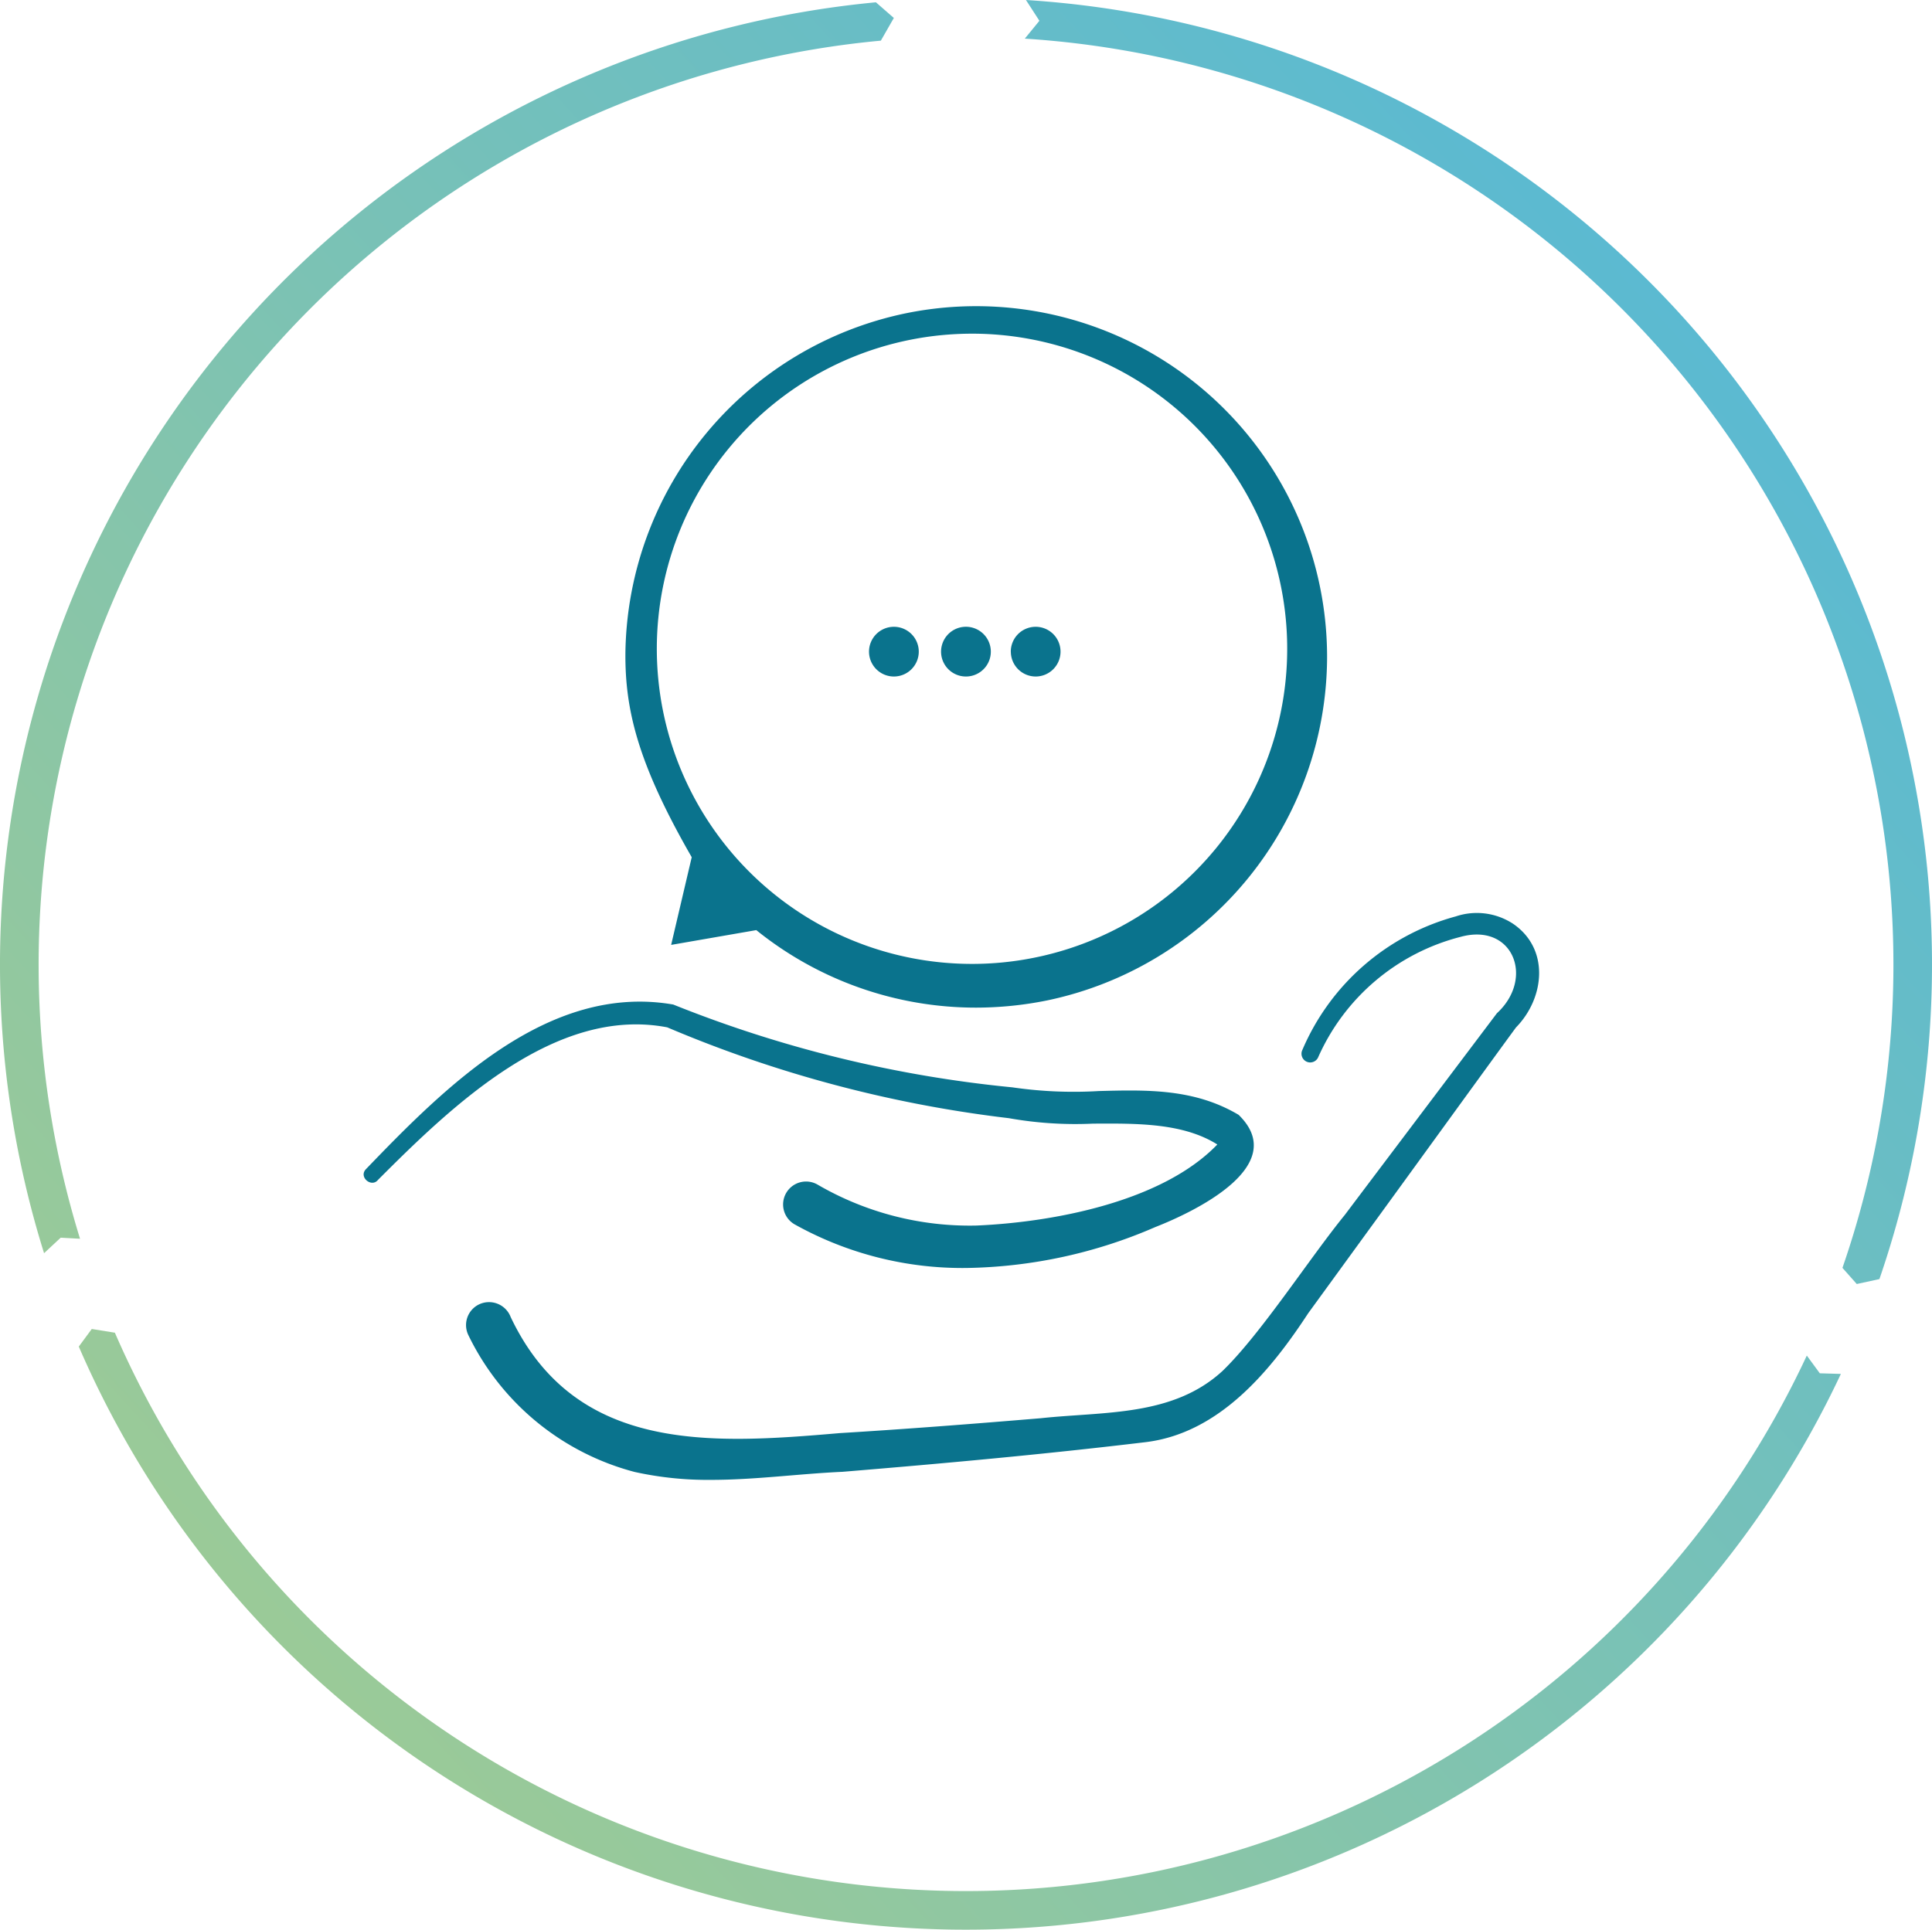
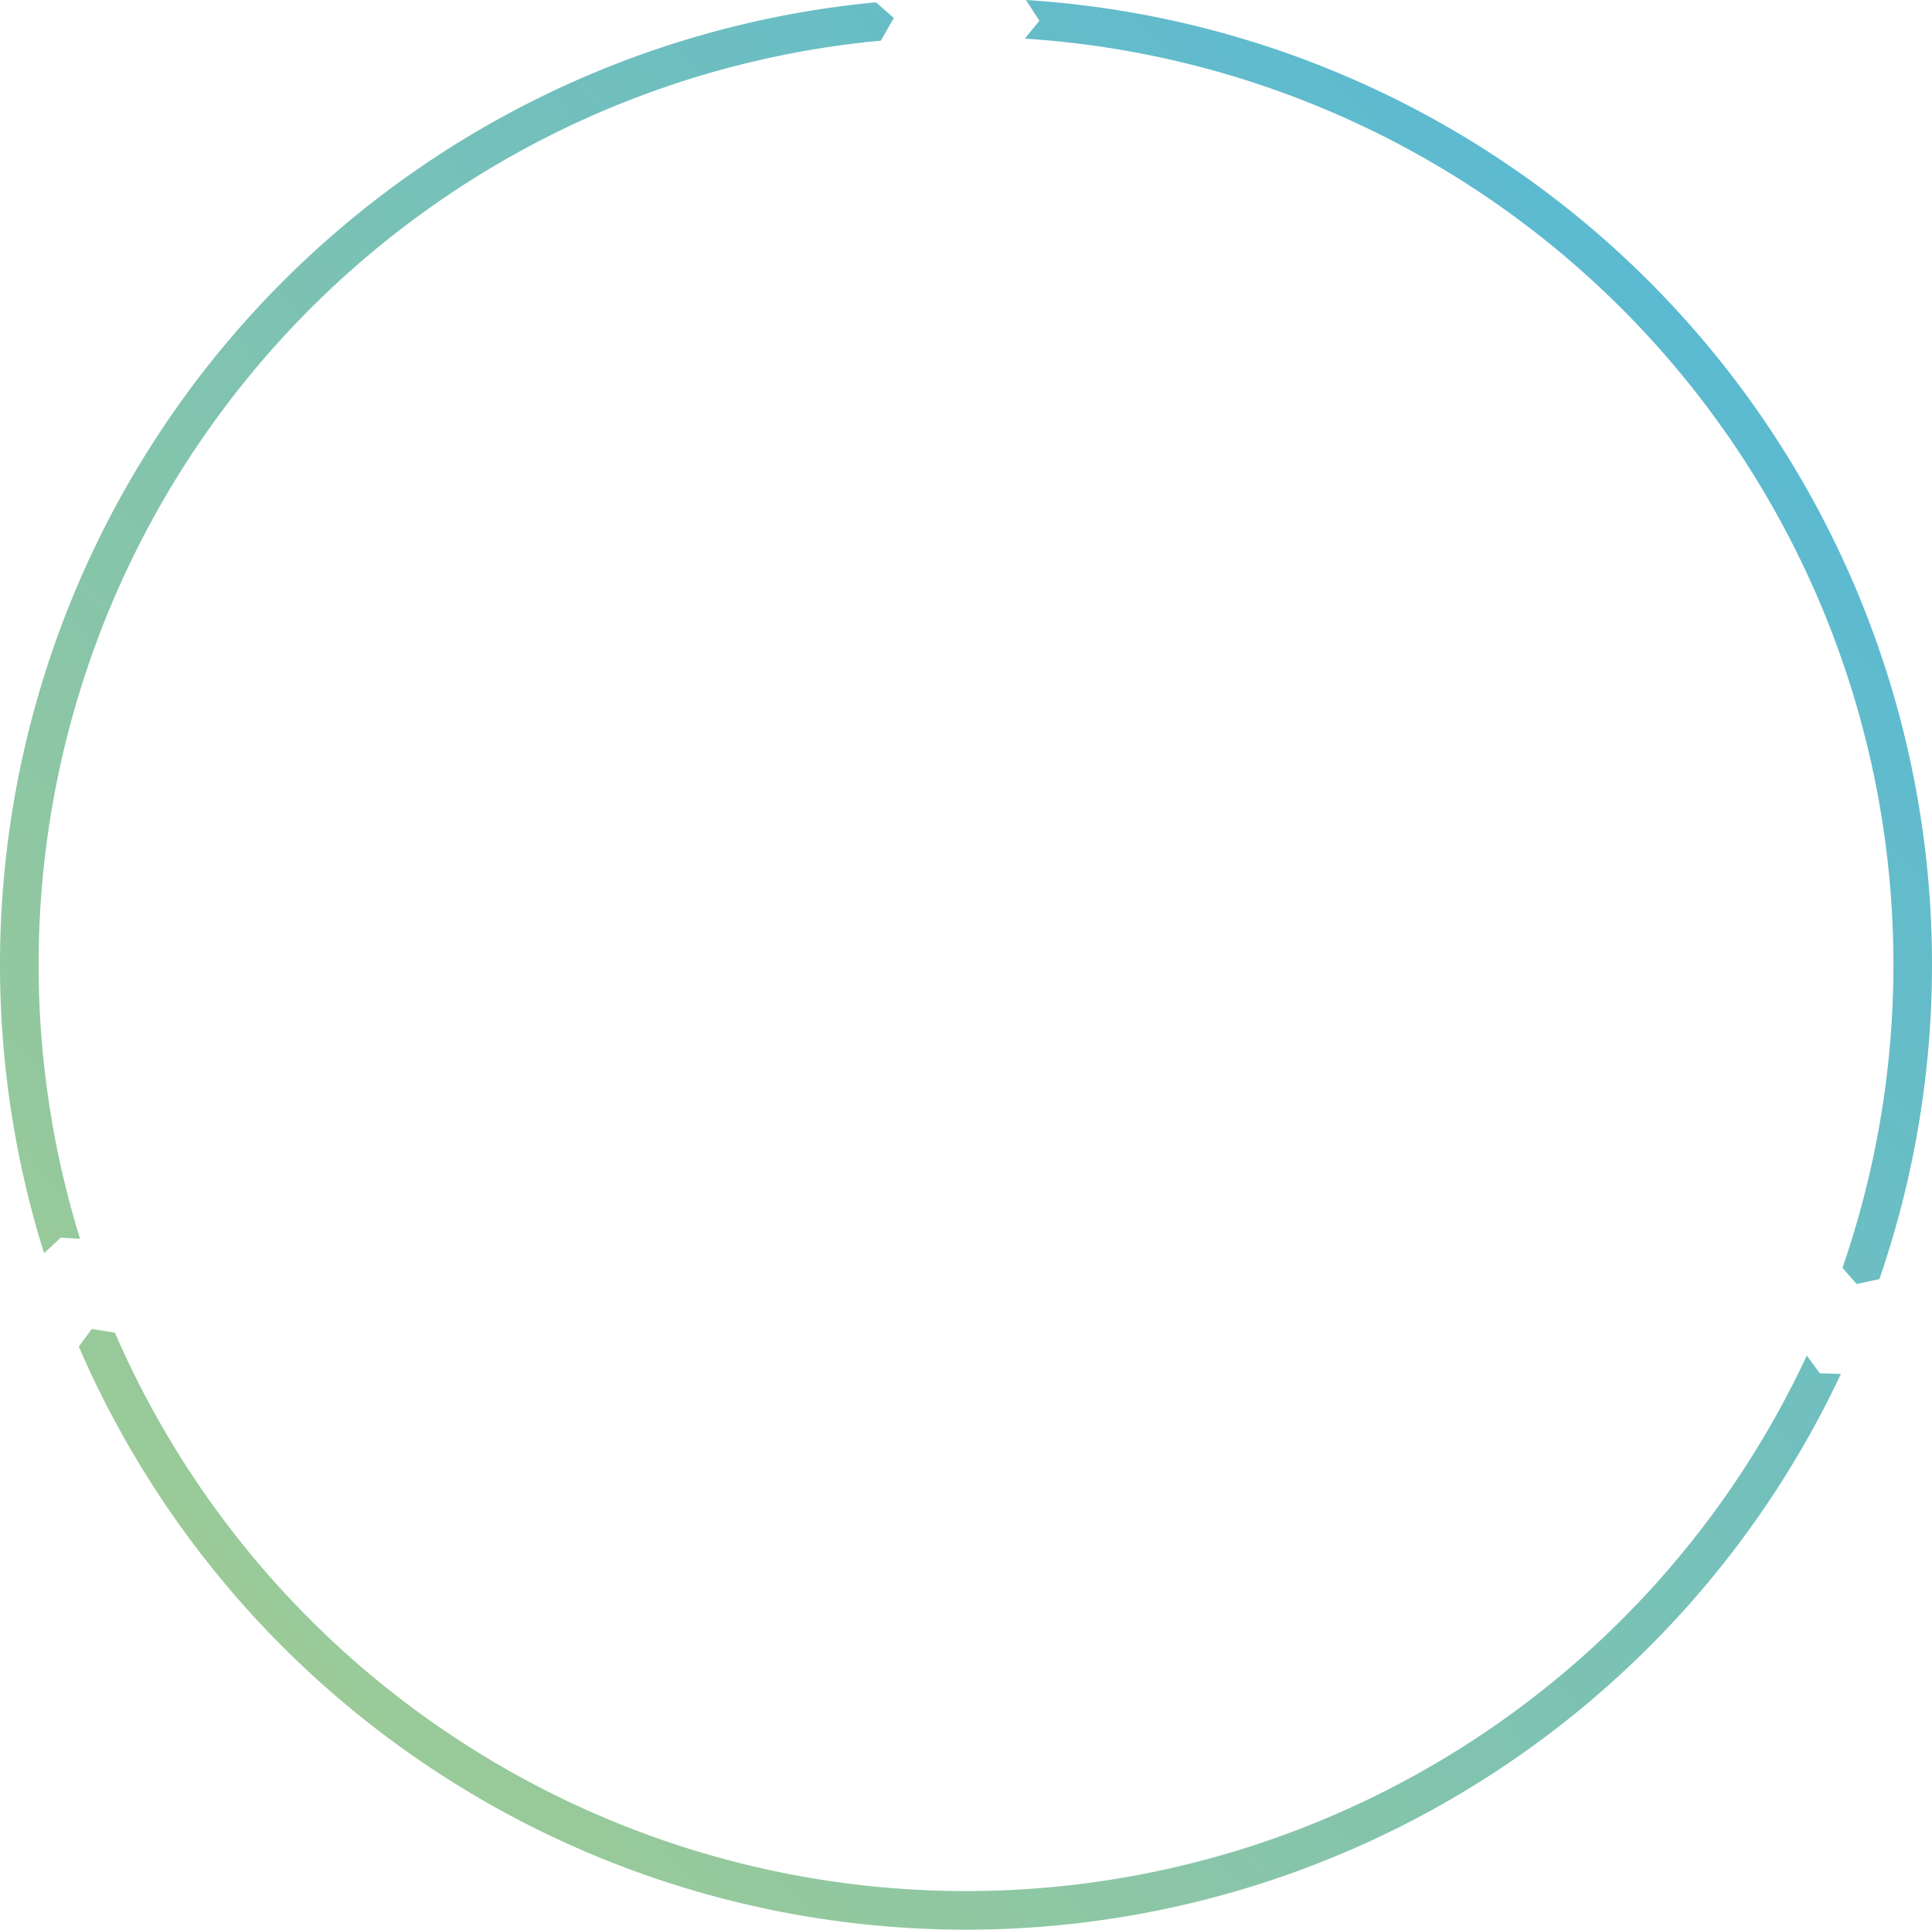
<svg xmlns="http://www.w3.org/2000/svg" width="115" height="114.892" viewBox="0 0 115 114.892">
  <defs>
    <linearGradient id="a" x1="-0.248" y1="1.15" x2="0.888" y2="0.107" gradientUnits="objectBoundingBox">
      <stop offset="0" stop-color="#bad27b" />
      <stop offset="1" stop-color="#58b9d4" />
    </linearGradient>
  </defs>
  <path d="M111.87,76.154A57.547,57.547,0,0,0,61.069,0l.8,1.238L61,2.3a55.244,55.244,0,0,1,48.67,73.186l.851.961ZM4.764,73.753A55.253,55.253,0,0,1,52.432,2.42l.773-1.351L52.137.137A57.552,57.552,0,0,0,2.623,74.612l.99-.923Zm-.074,6.419A57.524,57.524,0,0,0,109.576,81.8l-1.254-.037-.774-1.055A55.224,55.224,0,0,1,6.838,79.346l-1.376-.221Z" fill="url(#a)" />
-   <path d="M-2485.351-2026.829a15.325,15.325,0,0,1-9.892-8.136,1.367,1.367,0,0,1,.615-1.833,1.38,1.38,0,0,1,1.9.749c3.843,8.091,11.874,7.572,19.589,6.907,3.986-.242,7.976-.553,11.963-.886,3.784-.406,7.851-.09,10.813-2.81,2.276-2.194,5.183-6.716,7.289-9.3,1.29-1.716,7.889-10.461,9.047-12,2.259-2.073.969-5.407-2.159-4.55a12.718,12.718,0,0,0-8.486,7.187.519.519,0,0,1-.932-.457,13.873,13.873,0,0,1,9.134-7.948,3.936,3.936,0,0,1,3.4.435c2.206,1.5,1.885,4.438.183,6.174-1.1,1.492-7.588,10.45-8.836,12.157l-3.535,4.862c-2.2,3.358-5.245,7.133-9.671,7.674-6.076.728-11.967,1.264-18.042,1.766-2.641.12-5.211.48-7.815.48A20.192,20.192,0,0,1-2485.351-2026.829Zm9.533-14.735a1.367,1.367,0,0,1-.519-1.863,1.368,1.368,0,0,1,1.892-.5A18,18,0,0,0-2465-2041.5c4.619-.2,11.066-1.43,14.333-4.826-2.031-1.276-4.73-1.258-7.4-1.241a22.579,22.579,0,0,1-5.008-.325,74.3,74.3,0,0,1-20.335-5.408c-6.65-1.277-12.8,4.657-17.217,9.082-.386.482-1.161-.164-.726-.63,4.715-4.9,10.863-11.1,18.3-9.81a73.145,73.145,0,0,0,20.184,4.93,25.246,25.246,0,0,0,5.156.22c2.858-.074,5.677-.149,8.313,1.417,3.15,3.067-2.78,5.83-4.966,6.685a29.229,29.229,0,0,1-11.263,2.433A20.491,20.491,0,0,1-2475.817-2041.564Zm-2.293-17.525-5.067.88,1.225-5.221c-3.212-5.586-3.979-8.782-3.947-12.2a20.94,20.94,0,0,1,16.729-20.191,20.889,20.889,0,0,1,25.037,20.56,20.943,20.943,0,0,1-16.644,20.354,21.366,21.366,0,0,1-4.265.433A20.822,20.822,0,0,1-2478.11-2059.089Zm11-35.42A18.76,18.76,0,0,0-2483.94-2074a18.761,18.761,0,0,0,20.508,16.833,18.761,18.761,0,0,0,16.834-20.508,18.76,18.76,0,0,0-18.647-16.925C-2465.861-2094.6-2466.483-2094.57-2467.108-2094.509Zm4.15,18.841a1.48,1.48,0,0,1,1.48-1.48,1.48,1.48,0,0,1,1.481,1.48,1.481,1.481,0,0,1-1.481,1.48A1.481,1.481,0,0,1-2462.958-2075.667Zm-3.08,1.422a1.48,1.48,0,0,1-1.012-1.833,1.48,1.48,0,0,1,1.834-1.012,1.482,1.482,0,0,1,1.012,1.833,1.482,1.482,0,0,1-1.422,1.07A1.5,1.5,0,0,1-2466.038-2074.245Zm-5.359-1.422a1.481,1.481,0,0,1,1.481-1.48,1.481,1.481,0,0,1,1.481,1.48,1.482,1.482,0,0,1-1.481,1.48A1.482,1.482,0,0,1-2471.4-2075.667Z" transform="translate(2523.127 2114.466)" fill="#0a738d" stroke="rgba(0,0,0,0)" stroke-width="1" />
</svg>